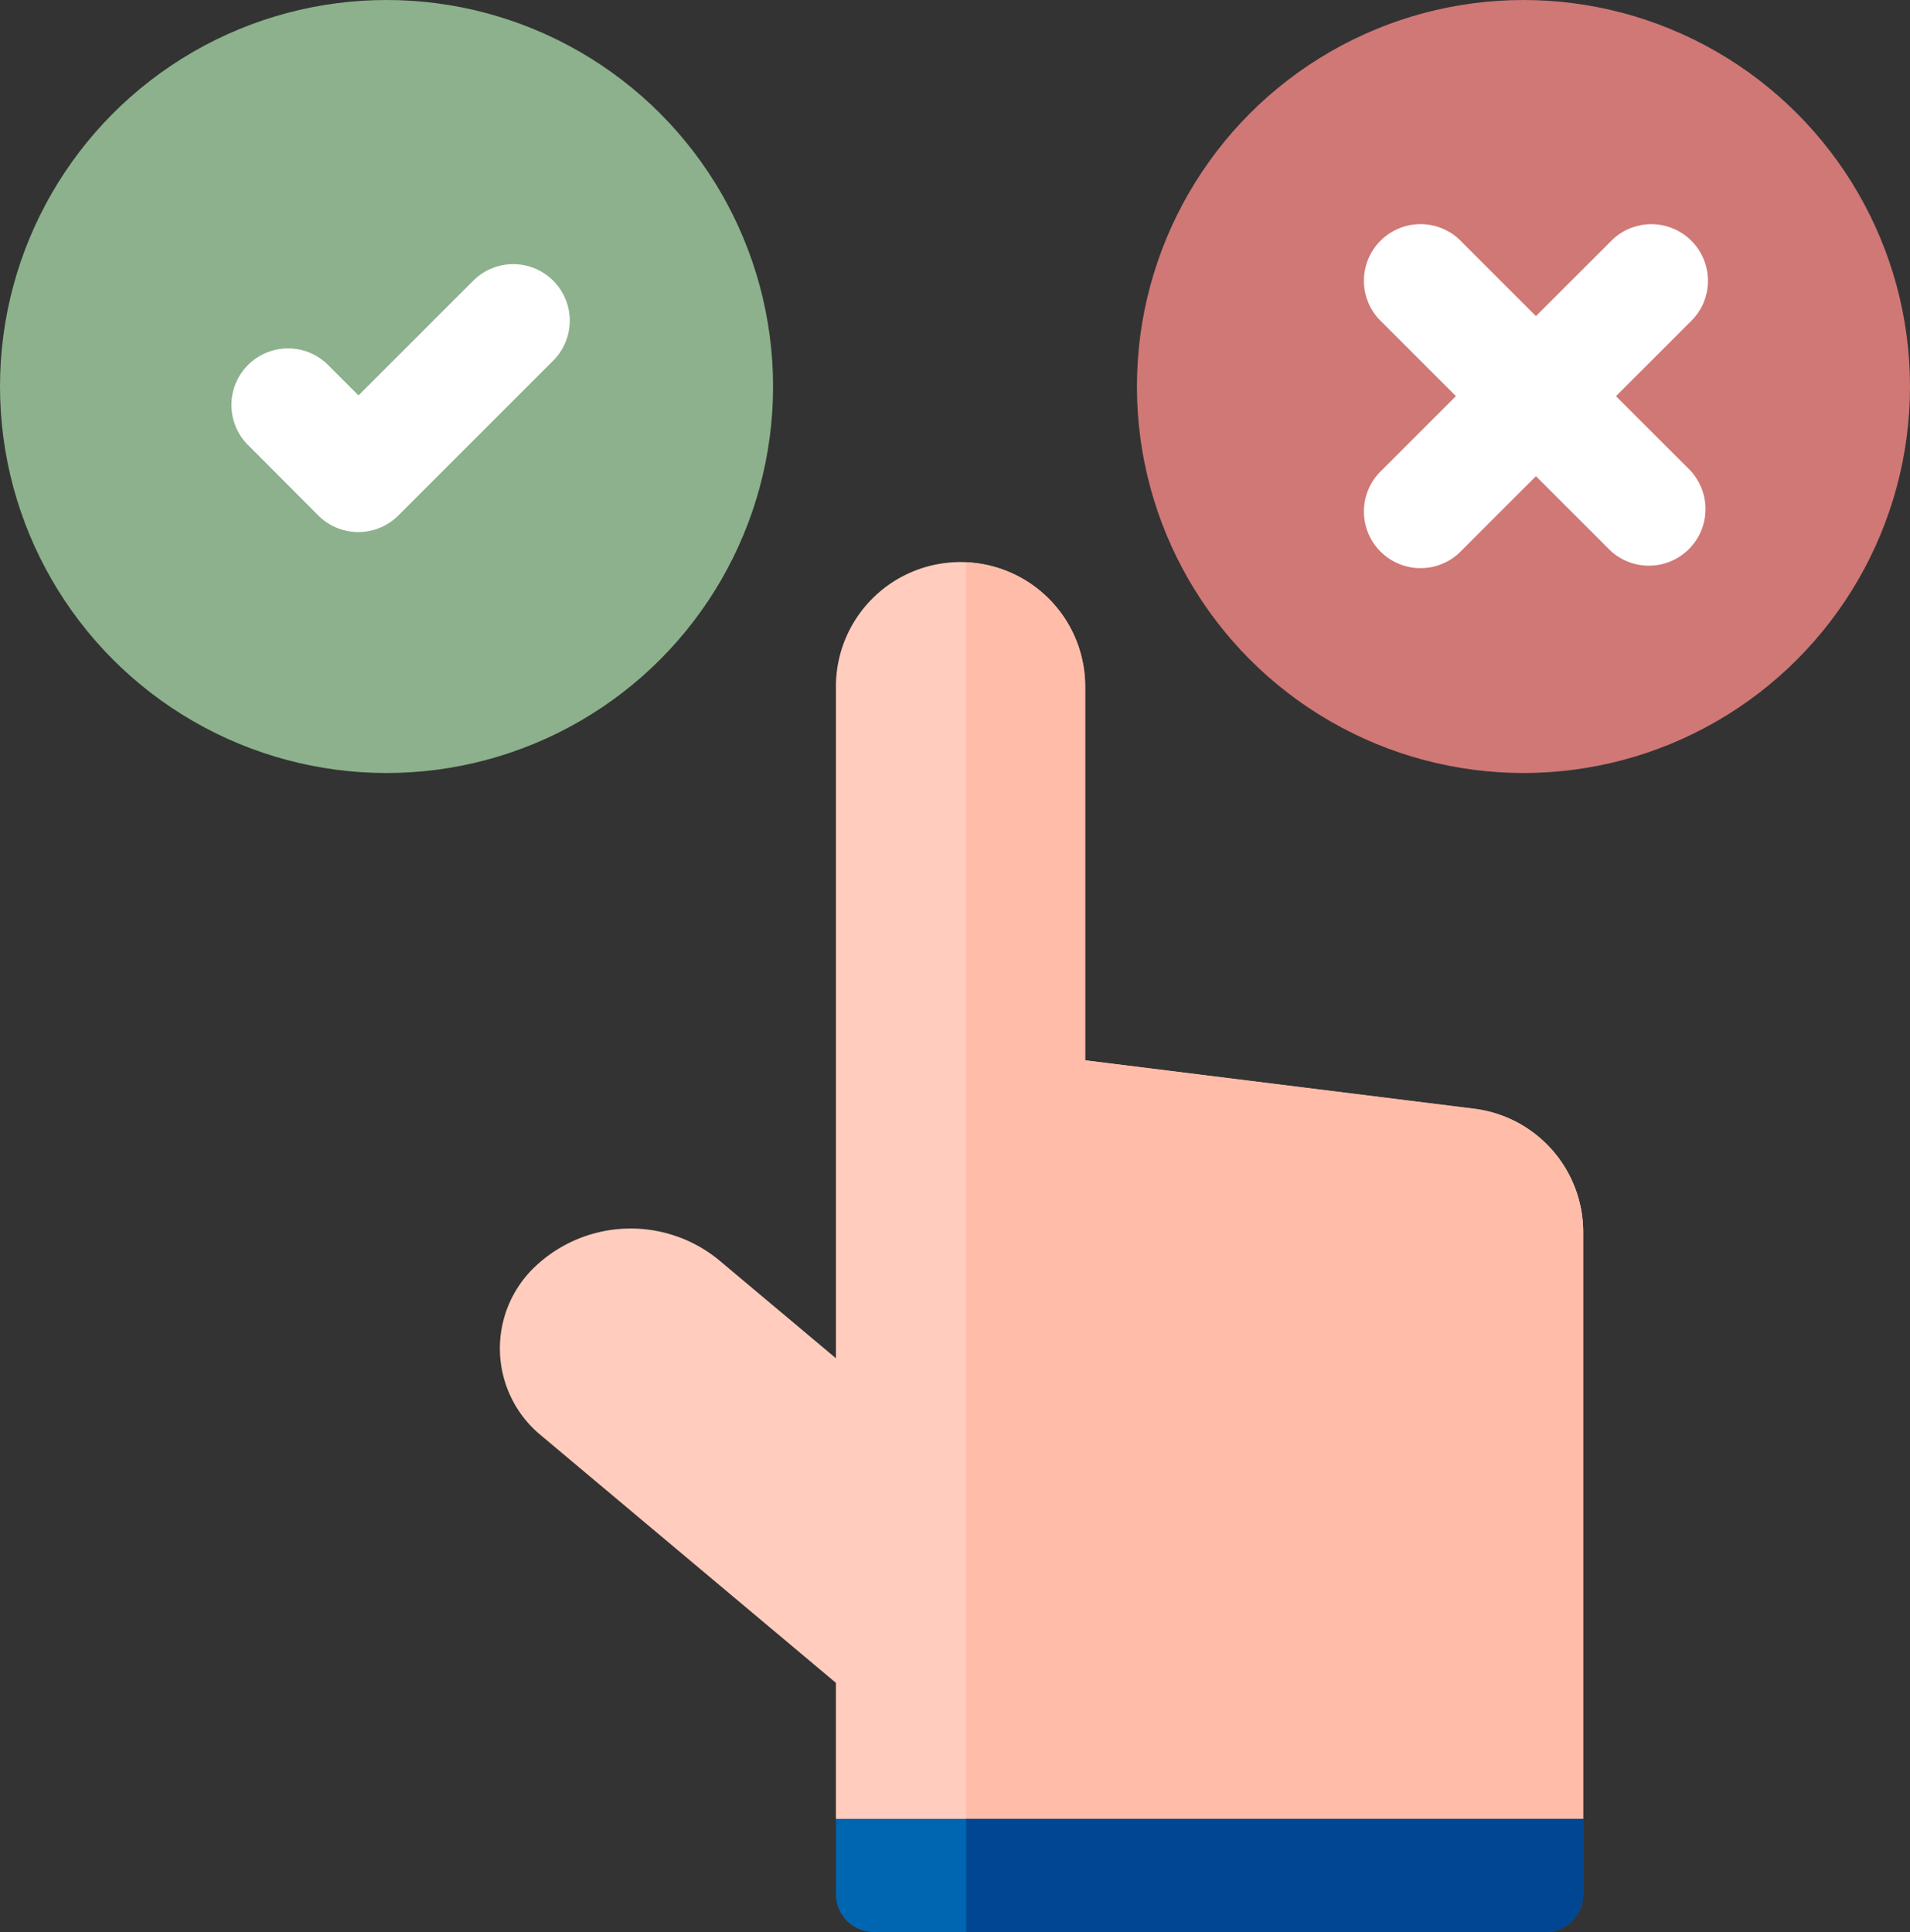
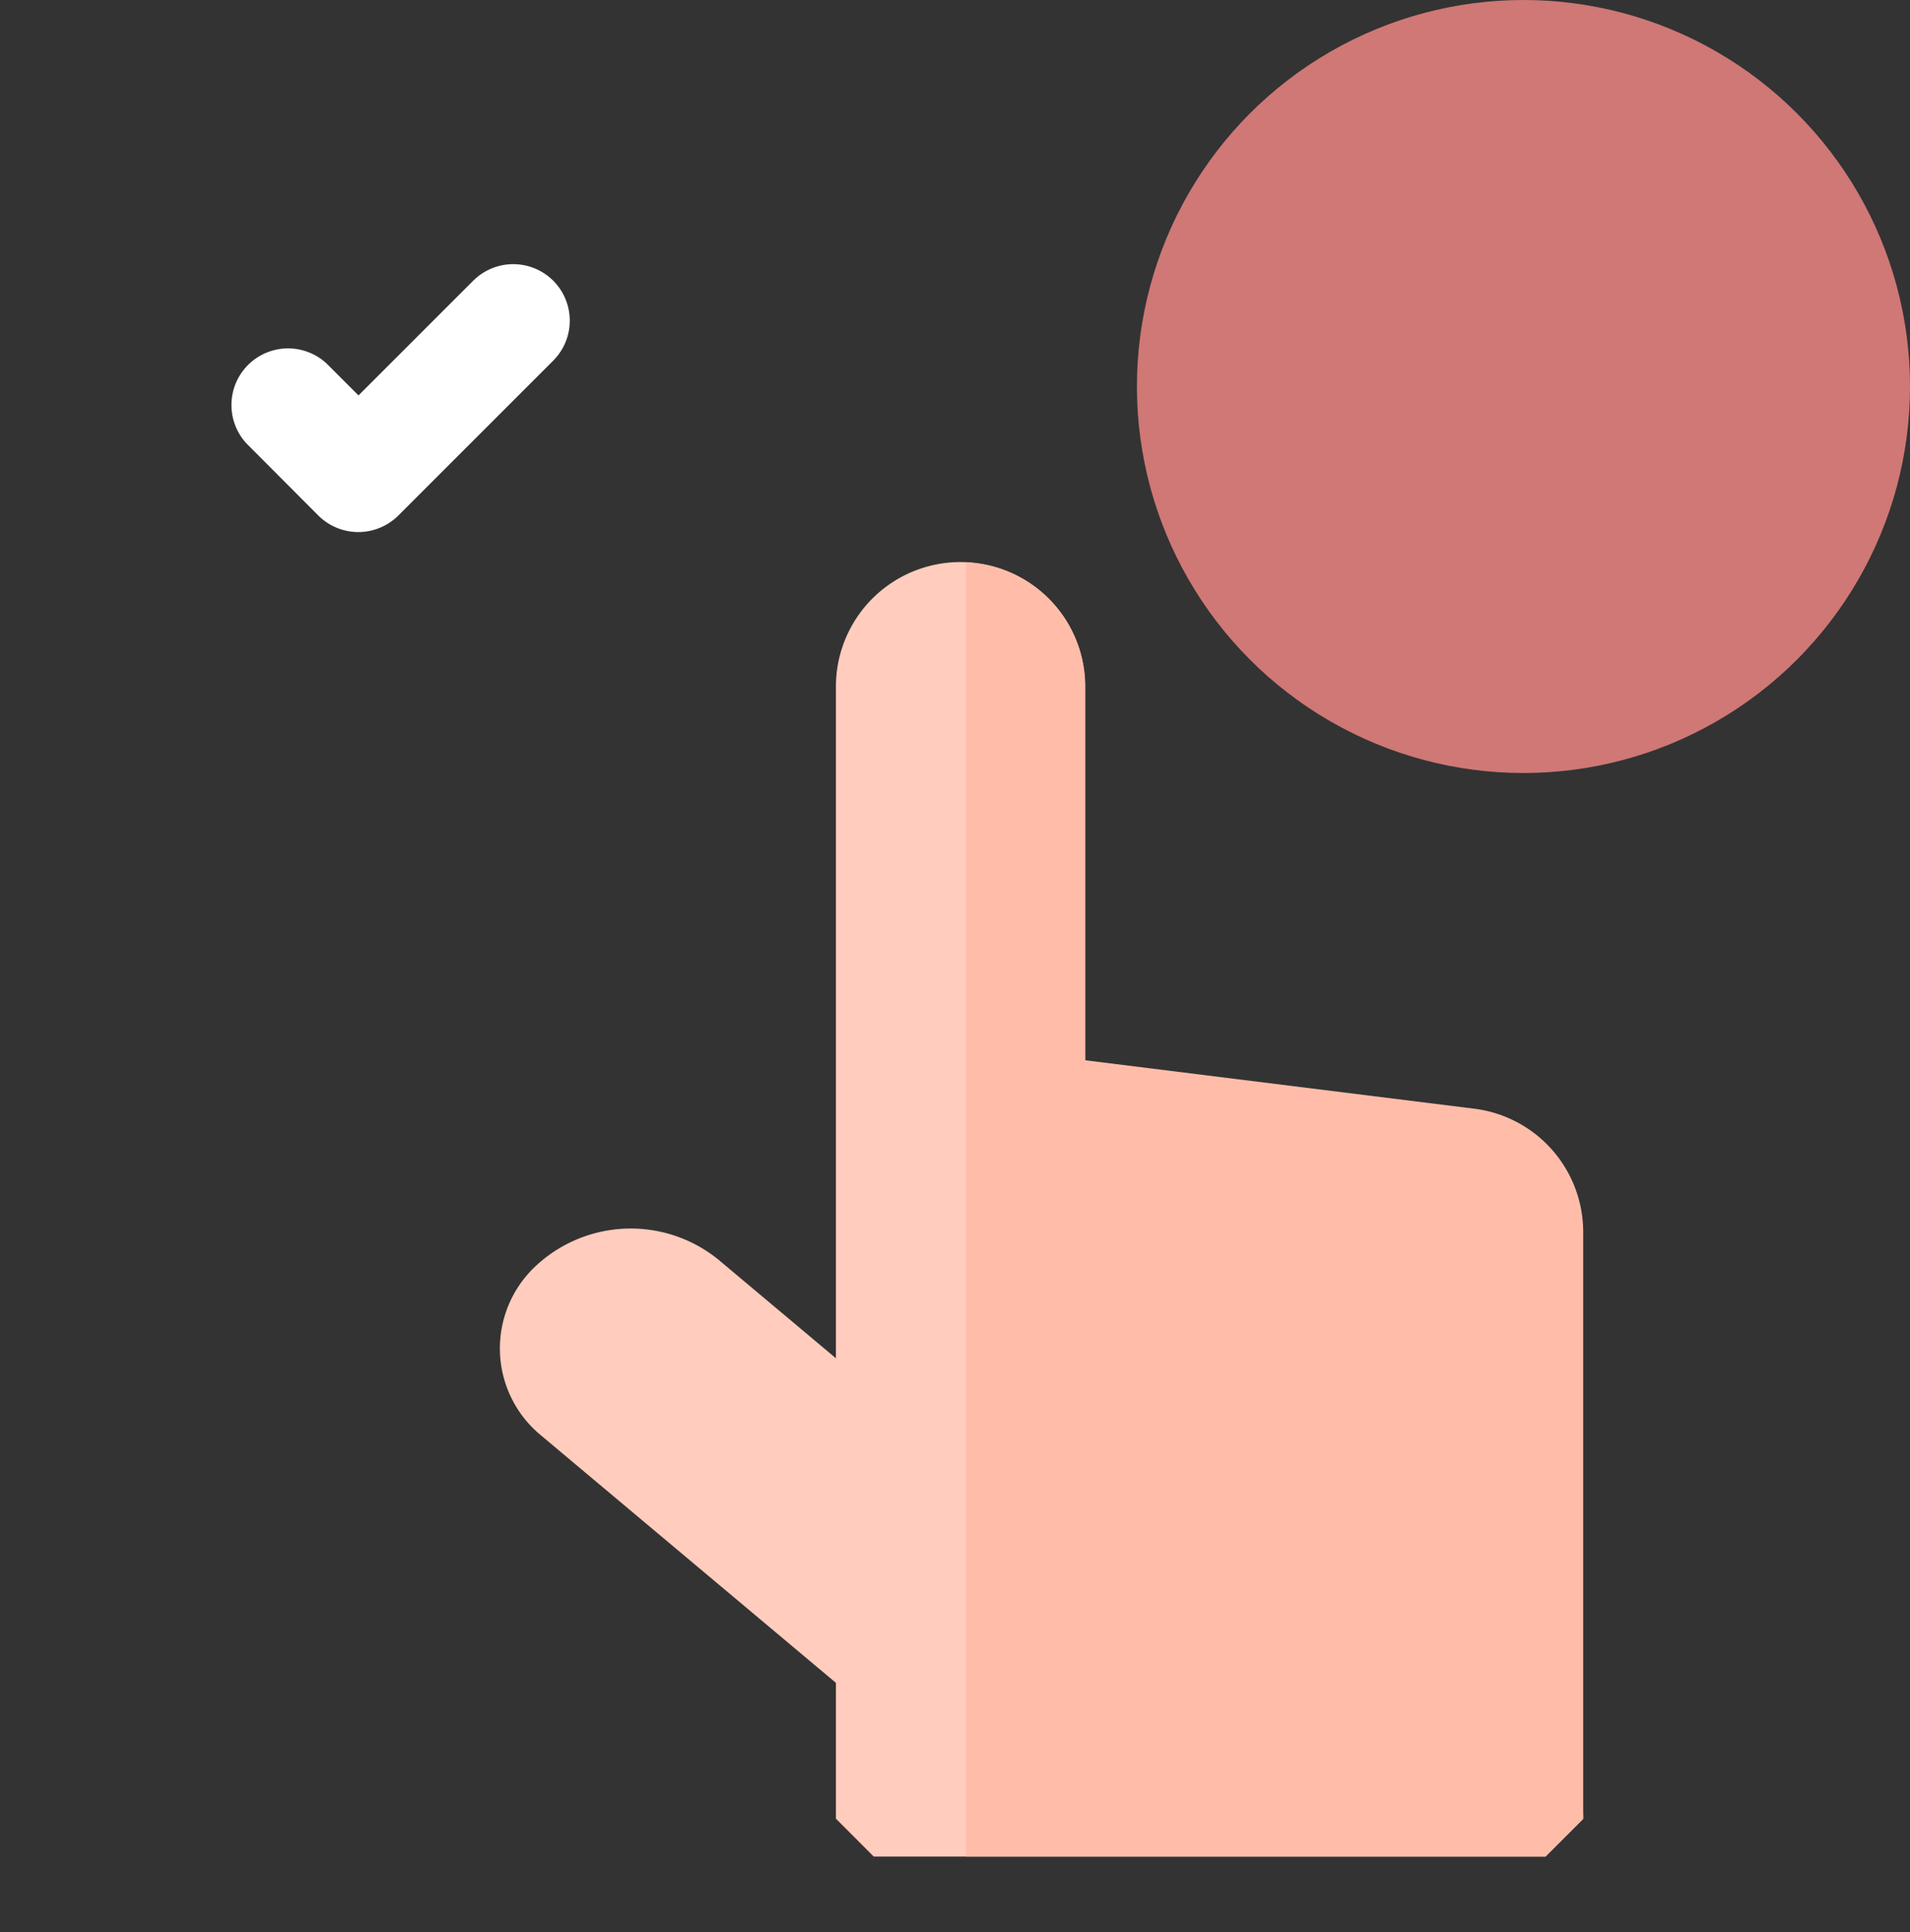
<svg xmlns="http://www.w3.org/2000/svg" id="gamble-feature" width="36.867" height="37.296" viewBox="0 0 36.867 37.296">
  <rect x="0" y="0" width="36.867" height="37.296" fill="#333333" stroke="none" />
  <circle id="Ellipse_140" data-name="Ellipse 140" cx="7.461" cy="7.461" r="7.461" transform="translate(21.945)" fill="#cf7876" />
-   <path id="Path_1644" data-name="Path 1644" d="M366.591,63.046l1.431-1.431a1.093,1.093,0,1,0-1.545-1.545L365.046,61.5l-1.431-1.431a1.093,1.093,0,1,0-1.545,1.545l1.431,1.431-1.431,1.431a1.093,1.093,0,1,0,1.545,1.545l1.431-1.431,1.431,1.431a1.093,1.093,0,0,0,1.545-1.545Z" transform="translate(-335.399 -55.398)" fill="#fff" />
-   <circle id="Ellipse_141" data-name="Ellipse 141" cx="7.461" cy="7.461" r="7.461" fill="#8cb18c" />
  <path id="Path_1645" data-name="Path 1645" d="M67.235,70.321a1.093,1.093,0,0,0-1.545,0l-2.214,2.214-.611-.611a1.093,1.093,0,0,0-1.545,1.545L62.7,74.853a1.093,1.093,0,0,0,1.545,0l2.987-2.987A1.092,1.092,0,0,0,67.235,70.321Z" transform="translate(-56.556 -64.902)" fill="#fff" />
  <g id="Group_740" data-name="Group 740" transform="translate(9.65 10.854)">
-     <path id="Path_1646" data-name="Path 1646" d="M139.693,173.985h12.966l.728-.728s0-11.512,0-11.321a2.4,2.4,0,0,0-2.107-2.385l-7.509-.935V151.4a2.4,2.4,0,1,0-4.808,0v12.965l-2.274-1.908a2.685,2.685,0,0,0-3.549.155,2.174,2.174,0,0,0,.142,3.252l5.681,4.767v2.622Z" transform="translate(-132.478 -149)" fill="#ffccbd" />
+     <path id="Path_1646" data-name="Path 1646" d="M139.693,173.985h12.966l.728-.728a2.4,2.4,0,0,0-2.107-2.385l-7.509-.935V151.4a2.4,2.4,0,1,0-4.808,0v12.965l-2.274-1.908a2.685,2.685,0,0,0-3.549.155,2.174,2.174,0,0,0,.142,3.252l5.681,4.767v2.622Z" transform="translate(-132.478 -149)" fill="#ffccbd" />
  </g>
  <g id="Group_741" data-name="Group 741" transform="translate(18.648 10.856)">
    <path id="Path_1647" data-name="Path 1647" d="M267.911,161.962v11.323l-.728.728H256V149.03a2.4,2.4,0,0,1,2.3,2.4v7.211l7.509.935A2.4,2.4,0,0,1,267.911,161.962Z" transform="translate(-256 -149.03)" fill="#ffbda9" />
  </g>
-   <path id="Path_1648" data-name="Path 1648" d="M235.943,482v1.457a.728.728,0,0,1-.728.728H222.248a.728.728,0,0,1-.728-.728V482Z" transform="translate(-205.384 -446.89)" fill="#0066b2" />
-   <path id="Path_1649" data-name="Path 1649" d="M267.911,482v1.457a.729.729,0,0,1-.728.728H256V482Z" transform="translate(-237.352 -446.89)" fill="#004692" />
</svg>